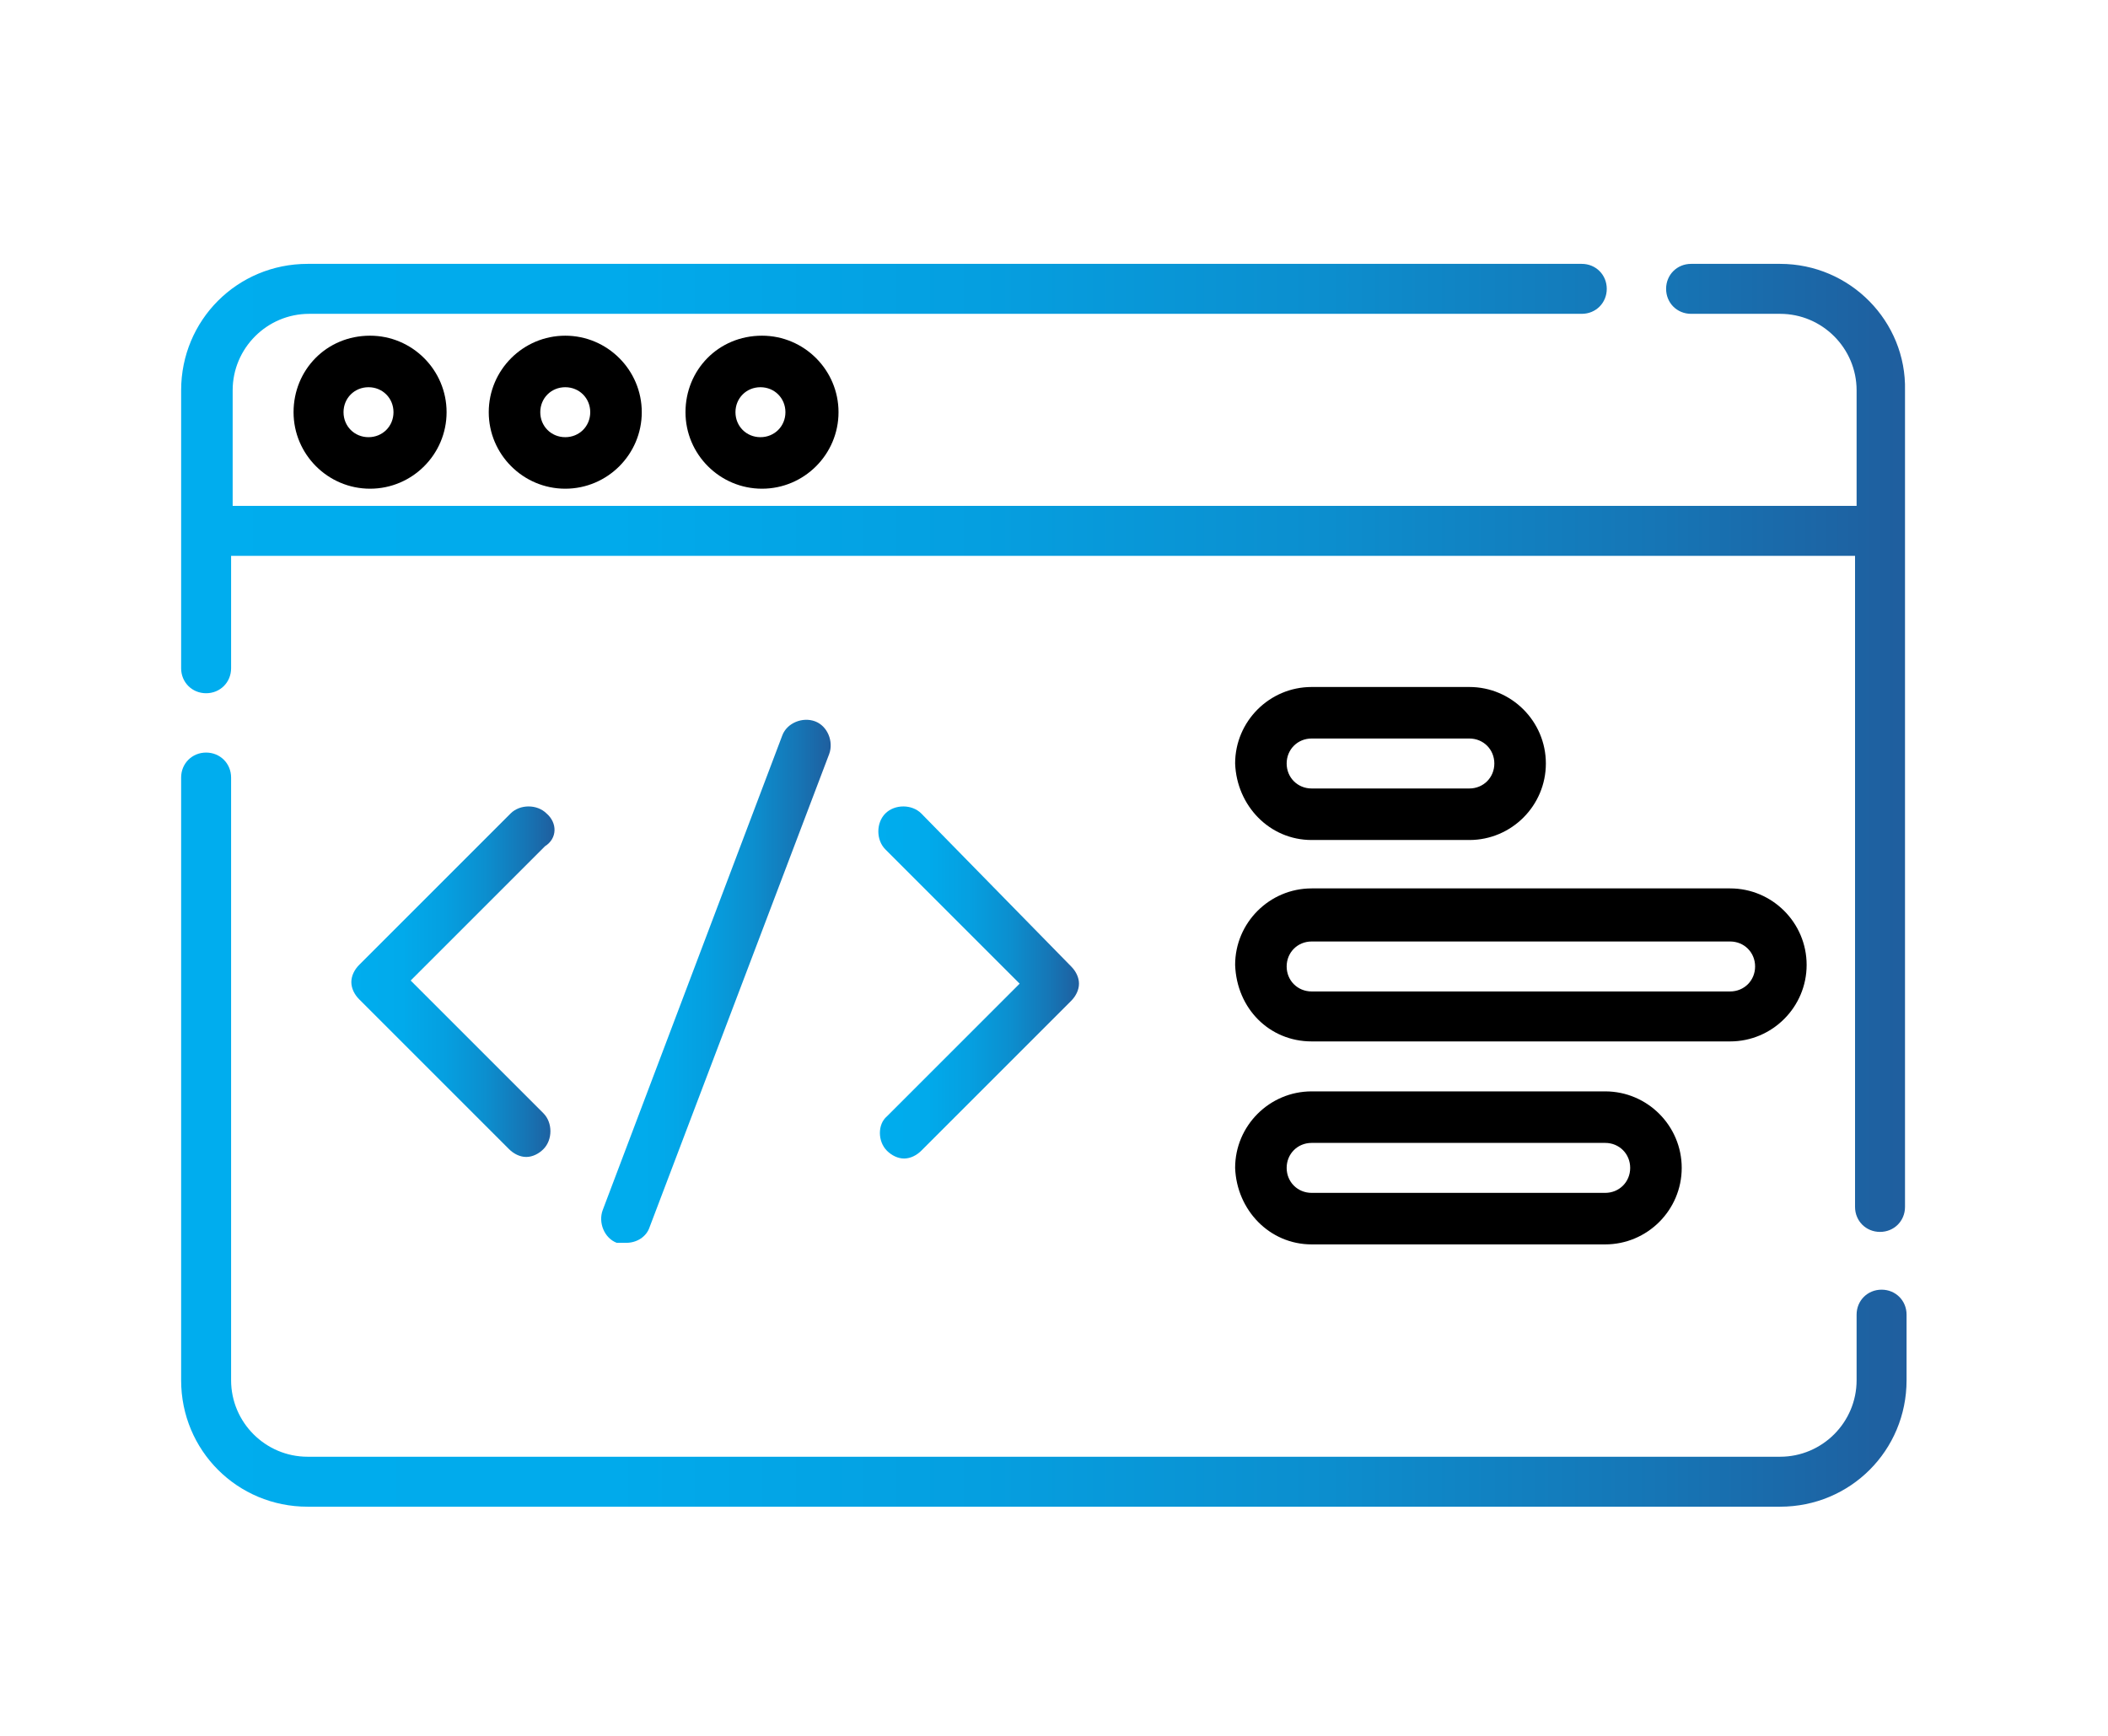
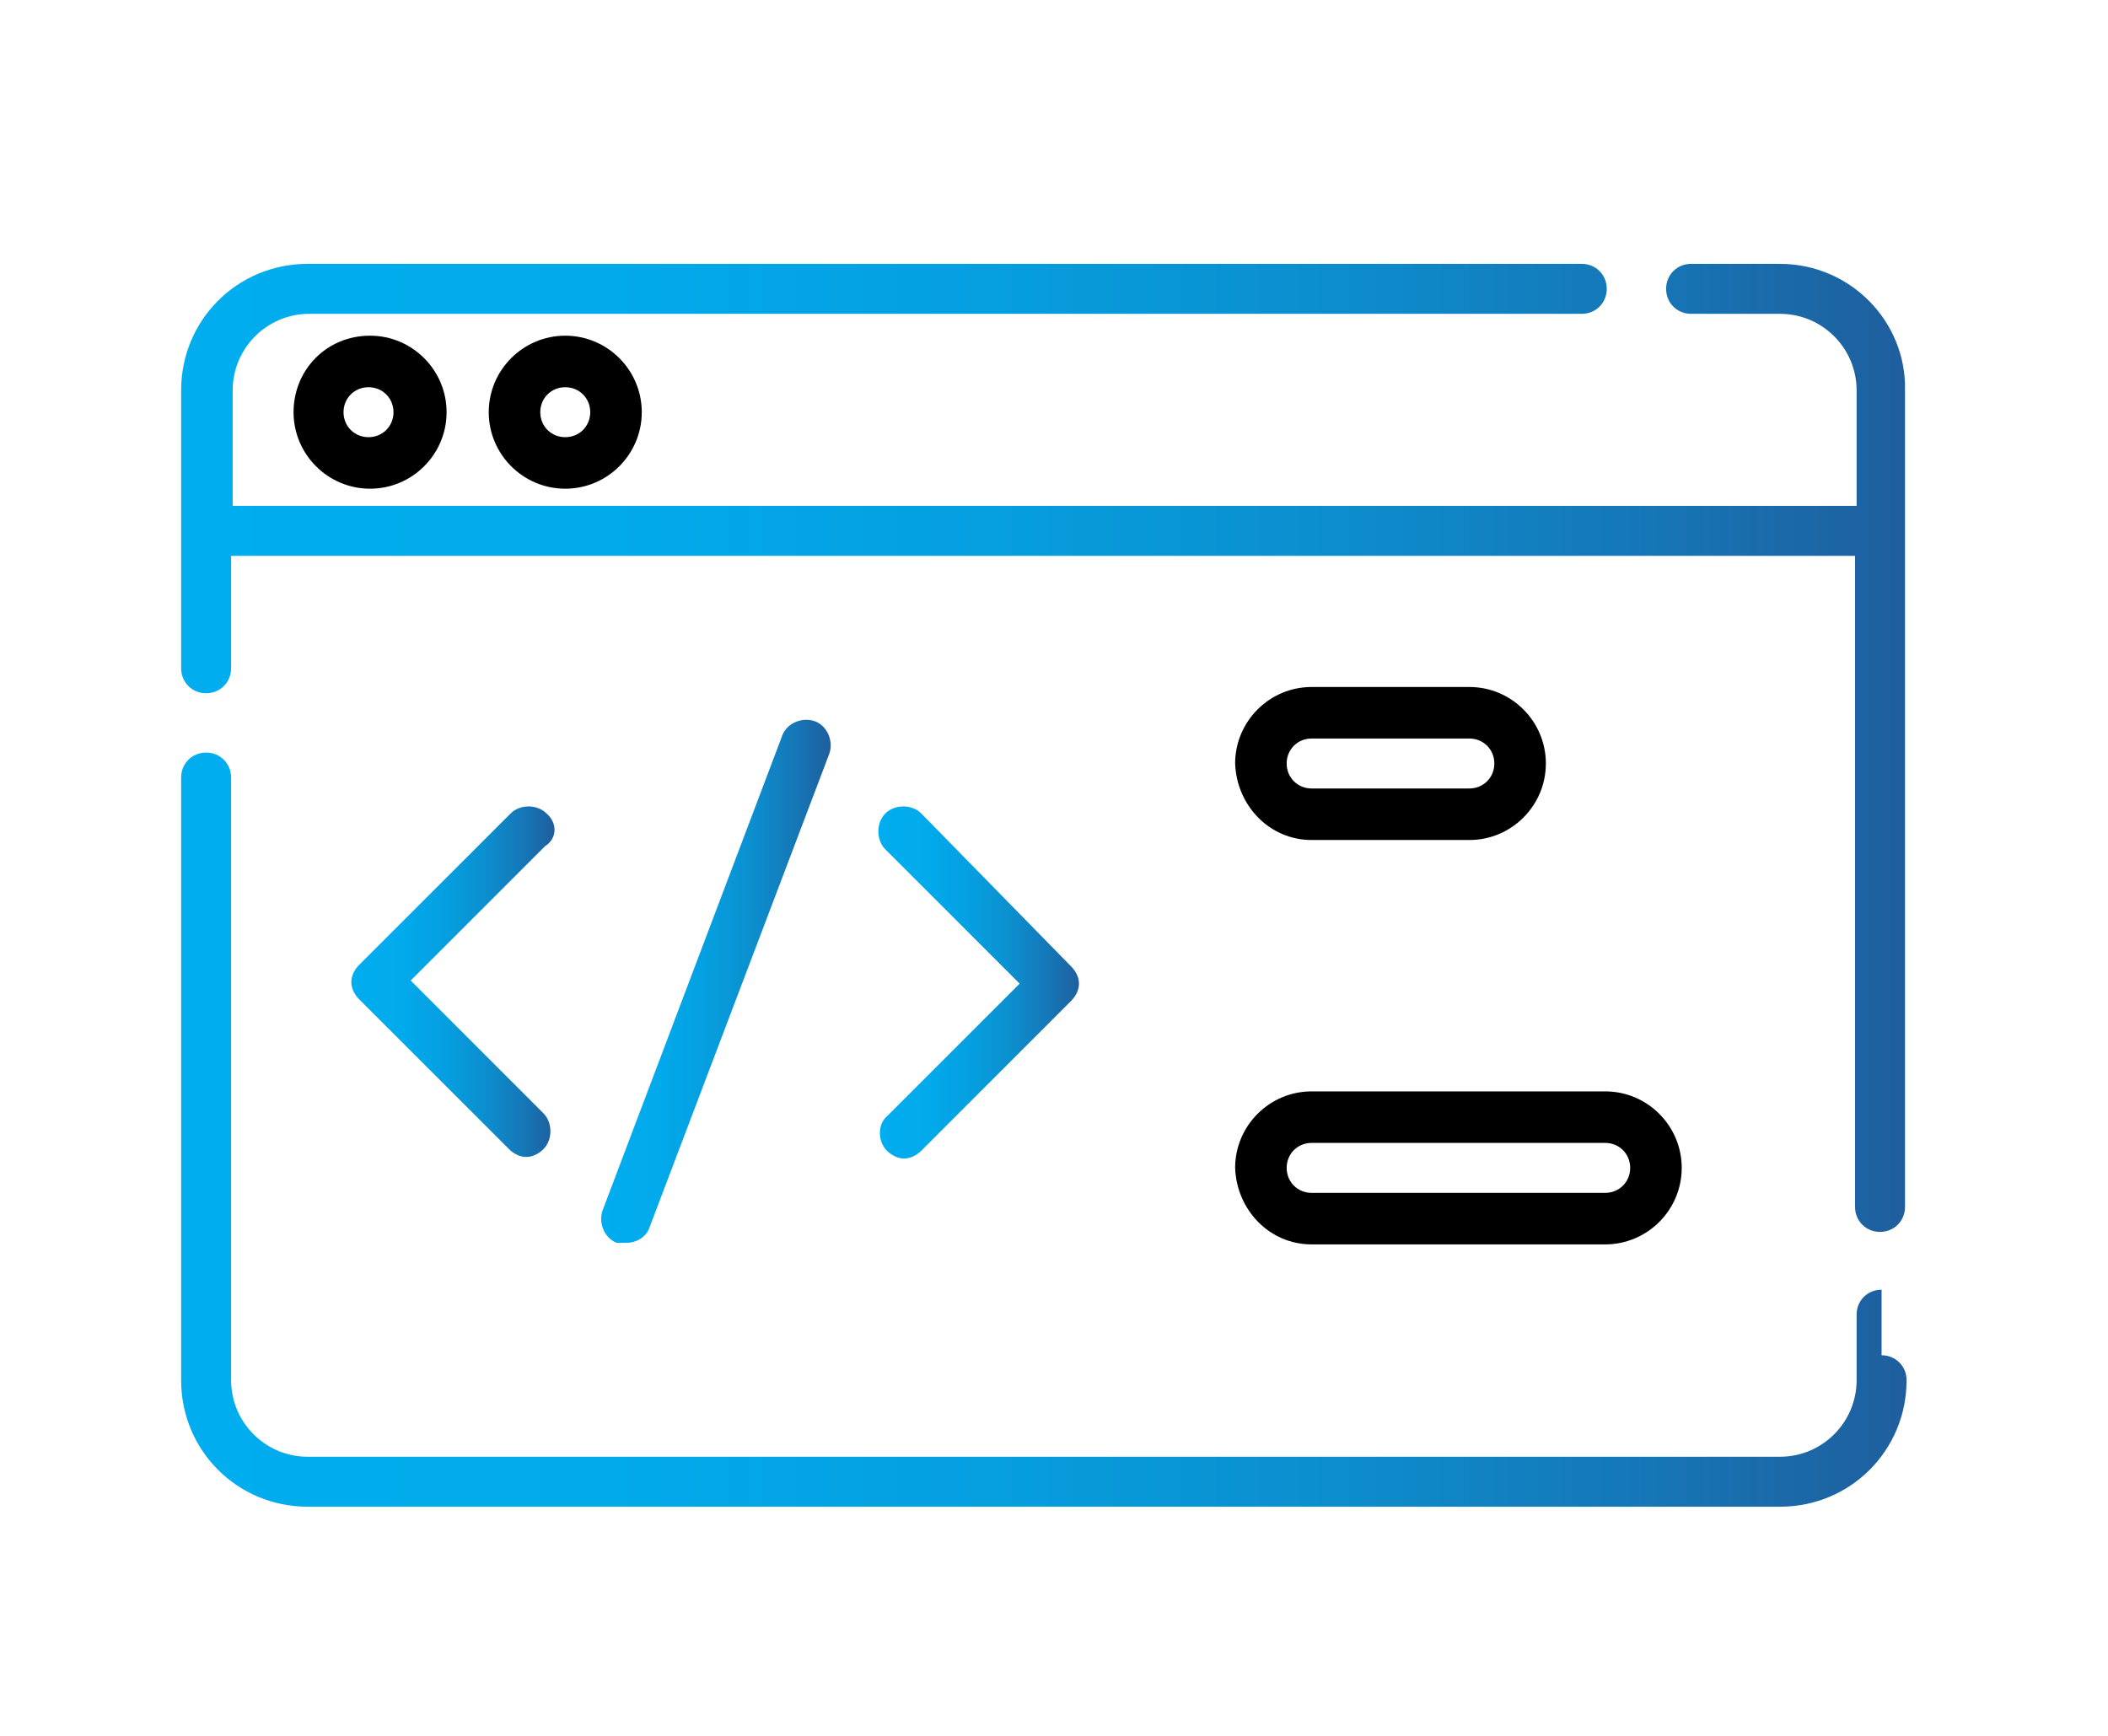
<svg xmlns="http://www.w3.org/2000/svg" version="1.1" viewBox="0 0 135 111.2" xml:space="preserve">
  <style type="text/css"> .st0{fill:url(#e);} .st1{fill:url(#d);} .st2{fill:url(#c);} .st3{fill:url(#b);} .st4{fill:url(#a);} </style>
  <linearGradient id="e" x1="11.635" x2="122.1" y1="47.975" y2="47.975" gradientUnits="userSpaceOnUse">
    <stop stop-color="#00ADEE" offset="0" />
    <stop stop-color="#01AAEB" offset=".249" />
    <stop stop-color="#059FE0" offset=".463" />
    <stop stop-color="#0C8ECE" offset=".665" />
    <stop stop-color="#1675B5" offset=".858" />
    <stop stop-color="#1F5E9E" offset="1" />
  </linearGradient>
  <path class="st0" d="m114 16.9h-5.7c-0.9 0-1.6 0.7-1.6 1.6s0.7 1.6 1.6 1.6h5.7c2.7 0 4.9 2.2 4.9 4.9v7.4h-104v-7.4c0-2.7 2.2-4.9 4.9-4.9h81.5c0.9 0 1.6-0.7 1.6-1.6s-0.7-1.6-1.6-1.6h-81.6c-4.5 0-8.1 3.6-8.1 8.1v17.8c0 0.9 0.7 1.6 1.6 1.6s1.6-0.7 1.6-1.6v-7.2h104v41.7c0 0.9 0.7 1.6 1.6 1.6s1.6-0.7 1.6-1.6v-52.3c0.1-4.4-3.5-8.1-8-8.1z" />
  <linearGradient id="d" x1="11.635" x2="122.1" y1="72.356" y2="72.356" gradientUnits="userSpaceOnUse">
    <stop stop-color="#00ADEE" offset="0" />
    <stop stop-color="#01AAEB" offset=".249" />
    <stop stop-color="#059FE0" offset=".463" />
    <stop stop-color="#0C8ECE" offset=".665" />
    <stop stop-color="#1675B5" offset=".858" />
    <stop stop-color="#1F5E9E" offset="1" />
  </linearGradient>
-   <path class="st1" d="m120.5 82.6c-0.9 0-1.6 0.7-1.6 1.6v4.2c0 2.7-2.2 4.9-4.9 4.9h-94.3c-2.7 0-4.9-2.2-4.9-4.9v-38.6c0-0.9-0.7-1.6-1.6-1.6s-1.6 0.7-1.6 1.6v38.6c0 4.5 3.6 8.1 8.1 8.1h94.3c4.5 0 8.1-3.6 8.1-8.1v-4.2c0-0.9-0.7-1.6-1.6-1.6z" />
+   <path class="st1" d="m120.5 82.6c-0.9 0-1.6 0.7-1.6 1.6v4.2c0 2.7-2.2 4.9-4.9 4.9h-94.3c-2.7 0-4.9-2.2-4.9-4.9v-38.6c0-0.9-0.7-1.6-1.6-1.6s-1.6 0.7-1.6 1.6v38.6c0 4.5 3.6 8.1 8.1 8.1h94.3c4.5 0 8.1-3.6 8.1-8.1c0-0.9-0.7-1.6-1.6-1.6z" />
  <linearGradient id="c" x1="22.554" x2="35.514" y1="62.885" y2="62.885" gradientUnits="userSpaceOnUse">
    <stop stop-color="#00ADEE" offset="0" />
    <stop stop-color="#01AAEB" offset=".249" />
    <stop stop-color="#059FE0" offset=".463" />
    <stop stop-color="#0C8ECE" offset=".665" />
    <stop stop-color="#1675B5" offset=".858" />
    <stop stop-color="#1F5E9E" offset="1" />
  </linearGradient>
  <path class="st2" d="m35 52.1c-0.6-0.6-1.7-0.6-2.3 0l-9.7 9.7c-0.3 0.3-0.5 0.7-0.5 1.1s0.2 0.8 0.5 1.1l9.6 9.6c0.3 0.3 0.7 0.5 1.1 0.5s0.8-0.2 1.1-0.5c0.6-0.6 0.6-1.7 0-2.3l-8.5-8.5 8.6-8.6c0.8-0.5 0.8-1.5 0.1-2.1z" />
  <linearGradient id="b" x1="56.199" x2="69.159" y1="62.884" y2="62.884" gradientUnits="userSpaceOnUse">
    <stop stop-color="#00ADEE" offset="0" />
    <stop stop-color="#01AAEB" offset=".249" />
    <stop stop-color="#059FE0" offset=".463" />
    <stop stop-color="#0C8ECE" offset=".665" />
    <stop stop-color="#1675B5" offset=".858" />
    <stop stop-color="#1F5E9E" offset="1" />
  </linearGradient>
  <path class="st3" d="m56.8 73.7c0.3 0.3 0.7 0.5 1.1 0.5s0.8-0.2 1.1-0.5l9.6-9.6c0.3-0.3 0.5-0.7 0.5-1.1s-0.2-0.8-0.5-1.1l-9.6-9.8c-0.6-0.6-1.7-0.6-2.3 0s-0.6 1.7 0 2.3l8.6 8.6-8.5 8.5c-0.6 0.5-0.6 1.6 0 2.2z" />
  <linearGradient id="a" x1="38.494" x2="53.229" y1="62.884" y2="62.884" gradientUnits="userSpaceOnUse">
    <stop stop-color="#00ADEE" offset="0" />
    <stop stop-color="#01AAEB" offset=".249" />
    <stop stop-color="#059FE0" offset=".463" />
    <stop stop-color="#0C8ECE" offset=".665" />
    <stop stop-color="#1675B5" offset=".858" />
    <stop stop-color="#1F5E9E" offset="1" />
  </linearGradient>
  <path class="st4" d="m40.1 79.6c0.7 0 1.3-0.4 1.5-1l11.5-30.3c0.3-0.8-0.1-1.8-0.9-2.1s-1.8 0.1-2.1 0.9l-11.5 30.4c-0.3 0.8 0.1 1.8 0.9 2.1h0.6z" />
  <path d="m18.8 26.4c0 2.7 2.2 4.9 4.9 4.9s4.9-2.2 4.9-4.9-2.2-4.9-4.9-4.9c-2.8 0-4.9 2.2-4.9 4.9zm6.4 0c0 0.9-0.7 1.6-1.6 1.6s-1.6-0.7-1.6-1.6 0.7-1.6 1.6-1.6 1.6 0.7 1.6 1.6z" />
  <path d="m31.3 26.4c0 2.7 2.2 4.9 4.9 4.9s4.9-2.2 4.9-4.9-2.2-4.9-4.9-4.9-4.9 2.2-4.9 4.9zm6.5 0c0 0.9-0.7 1.6-1.6 1.6s-1.6-0.7-1.6-1.6 0.7-1.6 1.6-1.6 1.6 0.7 1.6 1.6z" />
-   <path d="m43.9 26.4c0 2.7 2.2 4.9 4.9 4.9s4.9-2.2 4.9-4.9-2.2-4.9-4.9-4.9c-2.8 0-4.9 2.2-4.9 4.9zm6.4 0c0 0.9-0.7 1.6-1.6 1.6s-1.6-0.7-1.6-1.6 0.7-1.6 1.6-1.6 1.6 0.7 1.6 1.6z" />
  <path d="m84 53.8h10.1c2.7 0 4.9-2.2 4.9-4.9s-2.2-4.9-4.9-4.9h-10.1c-2.7 0-4.9 2.2-4.9 4.9 0.1 2.7 2.2 4.9 4.9 4.9zm0-6.5h10.1c0.9 0 1.6 0.7 1.6 1.6s-0.7 1.6-1.6 1.6h-10.1c-0.9 0-1.6-0.7-1.6-1.6s0.7-1.6 1.6-1.6z" />
-   <path d="m84 66.7h26.8c2.7 0 4.9-2.2 4.9-4.9s-2.2-4.9-4.9-4.9h-26.8c-2.7 0-4.9 2.2-4.9 4.9 0.1 2.8 2.2 4.9 4.9 4.9zm0-6.4h26.8c0.9 0 1.6 0.7 1.6 1.6s-0.7 1.6-1.6 1.6h-26.8c-0.9 0-1.6-0.7-1.6-1.6s0.7-1.6 1.6-1.6z" />
  <path d="m84 79.7h18.8c2.7 0 4.9-2.2 4.9-4.9s-2.2-4.9-4.9-4.9h-18.8c-2.7 0-4.9 2.2-4.9 4.9 0.1 2.7 2.2 4.9 4.9 4.9zm0-6.5h18.8c0.9 0 1.6 0.7 1.6 1.6s-0.7 1.6-1.6 1.6h-18.8c-0.9 0-1.6-0.7-1.6-1.6s0.7-1.6 1.6-1.6z" />
</svg>